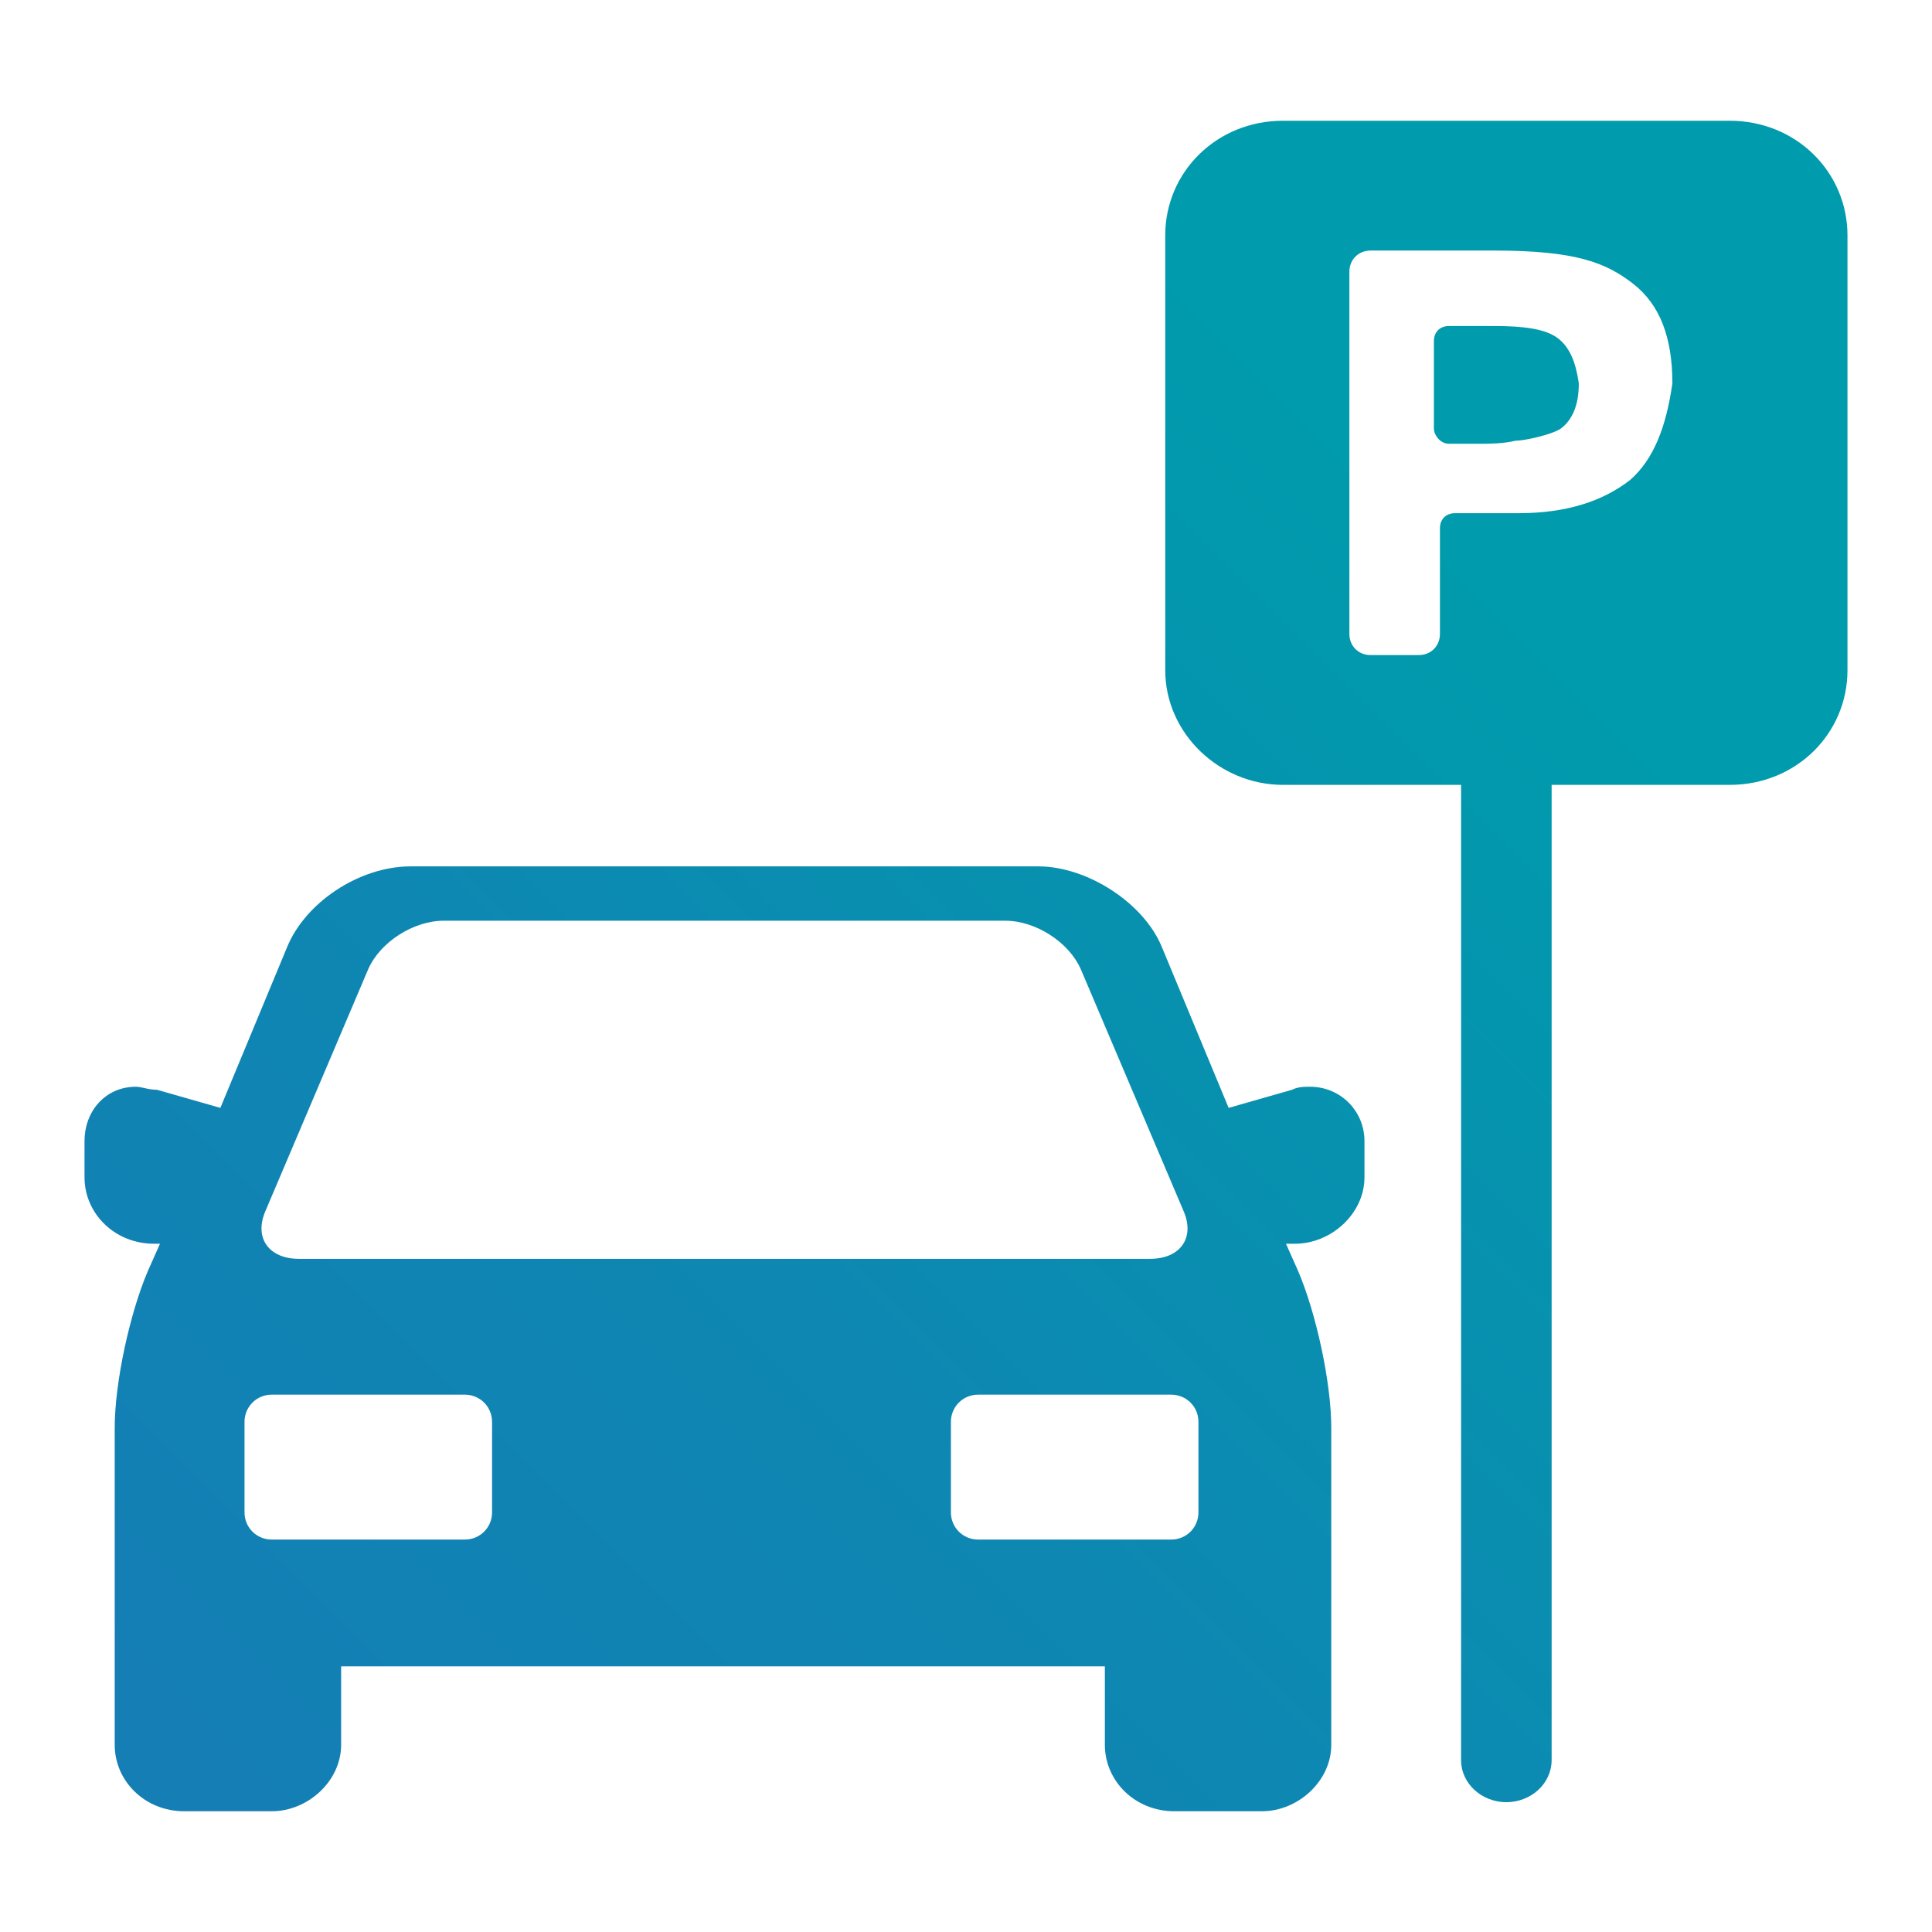
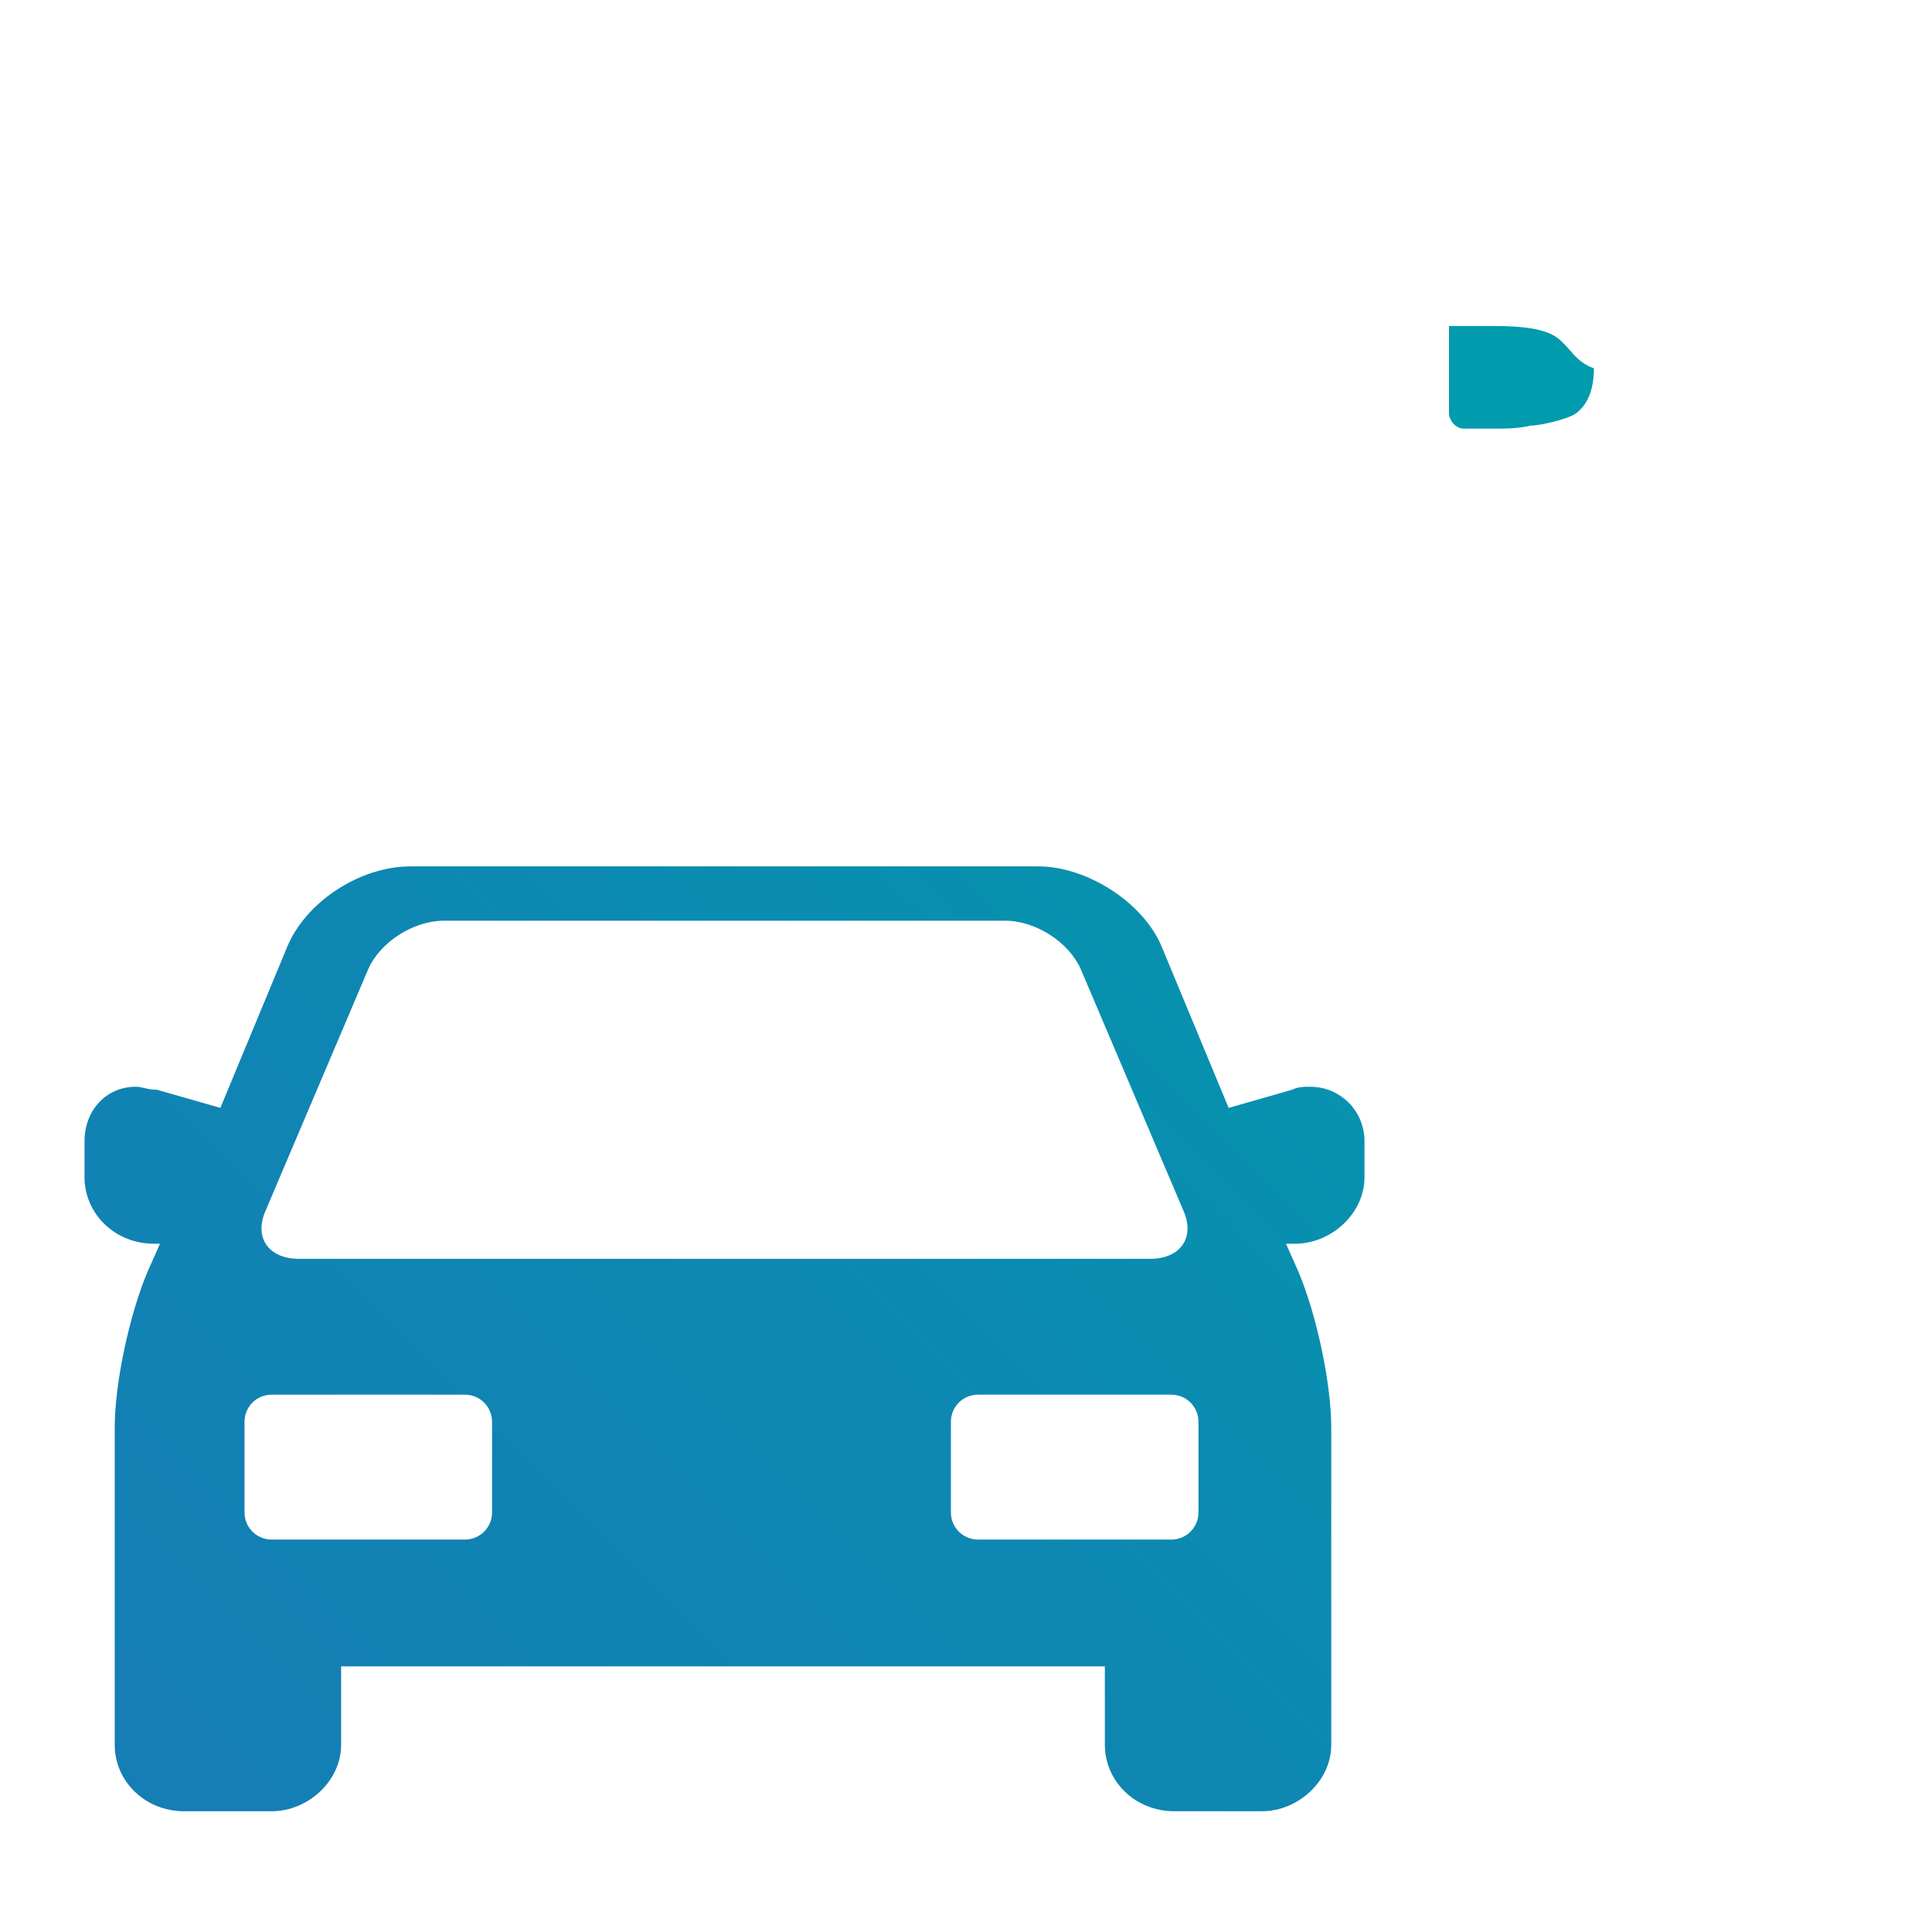
<svg xmlns="http://www.w3.org/2000/svg" version="1.1" id="Layer_1" x="0px" y="0px" viewBox="0 0 64 64" style="enable-background:new 0 0 64 64;" xml:space="preserve">
  <style type="text/css">
	.st0{fill:url(#SVGID_1_);}
	.st1{fill:url(#SVGID_2_);}
	.st2{fill:url(#SVGID_3_);}
</style>
  <g>
    <linearGradient id="SVGID_1_" gradientUnits="userSpaceOnUse" x1="9.616" y1="2.231" x2="50.773" y2="43.388" gradientTransform="matrix(1 0 0 -1 0 63.89)">
      <stop offset="0" style="stop-color:#147EB5" />
      <stop offset="0.419" style="stop-color:#0E87B2" />
      <stop offset="1" style="stop-color:#009BAC" />
    </linearGradient>
    <path class="st0" d="M43.4,36c-0.2,0-0.4,0-0.6,0.1l-2.1,0.6l-2.2-5.3c-0.6-1.5-2.5-2.7-4.1-2.7H13.6c-1.7,0-3.5,1.2-4.1,2.7   l-2.2,5.3l-2.1-0.6c-0.3,0-0.5-0.1-0.7-0.1c-1,0-1.7,0.8-1.7,1.8V39c0,1.2,1,2.2,2.3,2.2h0.2l-0.4,0.9c-0.6,1.4-1.1,3.7-1.1,5.2   v10.5c0,1.2,1,2.2,2.3,2.2H9c1.2,0,2.3-1,2.3-2.2v-2.6h25.3v2.6c0,1.2,1,2.2,2.3,2.2h2.9c1.2,0,2.3-1,2.3-2.2V47.3   c0-1.5-0.5-3.8-1.1-5.2l-0.4-0.9h0.3c1.2,0,2.3-1,2.3-2.2v-1.2C45.2,36.8,44.4,36,43.4,36L43.4,36z M8.8,40.1l3.4-8   c0.4-0.9,1.5-1.6,2.5-1.6h18.6c1,0,2.1,0.7,2.5,1.6l3.4,8c0.4,0.9-0.1,1.6-1.1,1.6H9.9C8.9,41.7,8.4,41,8.8,40.1L8.8,40.1z    M16.3,50.1c0,0.5-0.4,0.9-0.9,0.9H9c-0.5,0-0.9-0.4-0.9-0.9v-3c0-0.5,0.4-0.9,0.9-0.9h6.4c0.5,0,0.9,0.4,0.9,0.9V50.1z M39.7,50.1   c0,0.5-0.4,0.9-0.9,0.9h-6.4c-0.5,0-0.9-0.4-0.9-0.9v-3c0-0.5,0.4-0.9,0.9-0.9h6.4c0.5,0,0.9,0.4,0.9,0.9V50.1z" />
    <linearGradient id="SVGID_2_" gradientUnits="userSpaceOnUse" x1="12.751" y1="-0.904" x2="53.908" y2="40.253" gradientTransform="matrix(1 0 0 -1 0 63.89)">
      <stop offset="0" style="stop-color:#147EB5" />
      <stop offset="0.419" style="stop-color:#0E87B2" />
      <stop offset="1" style="stop-color:#009BAC" />
    </linearGradient>
-     <path class="st1" d="M57.3,4H42.5c-2.2,0-3.9,1.7-3.9,3.8v14.4c0,2.1,1.8,3.8,3.9,3.8h5.9v32.3c0,0.8,0.7,1.4,1.5,1.4   s1.5-0.6,1.5-1.4V26h5.9c2.2,0,3.9-1.7,3.9-3.8V7.8C61.2,5.7,59.5,4,57.3,4L57.3,4z M54,15.9c-0.9,0.7-2.1,1.1-3.7,1.1h-2.1   c-0.3,0-0.5,0.2-0.5,0.5V21c0,0.4-0.3,0.7-0.7,0.7h-1.6c-0.4,0-0.7-0.3-0.7-0.7V9c0-0.4,0.3-0.7,0.7-0.7h4.1c2.7,0,3.7,0.4,4.6,1.1   c0.9,0.7,1.3,1.8,1.3,3.3C55.2,14.1,54.8,15.2,54,15.9L54,15.9z" />
    <linearGradient id="SVGID_3_" gradientUnits="userSpaceOnUse" x1="5.102" y1="6.745" x2="46.259" y2="47.902" gradientTransform="matrix(1 0 0 -1 0 63.89)">
      <stop offset="0" style="stop-color:#147EB5" />
      <stop offset="0.419" style="stop-color:#0E87B2" />
      <stop offset="1" style="stop-color:#009BAC" />
    </linearGradient>
-     <path class="st2" d="M51.6,11.2c-0.4-0.3-1.1-0.4-2.1-0.4H48c-0.3,0-0.5,0.2-0.5,0.5v2.9c0,0.2,0.2,0.5,0.5,0.5h1   c0.3,0,0.8,0,1.2-0.1c0.3,0,1.2-0.2,1.5-0.4c0.4-0.3,0.6-0.8,0.6-1.5C52.2,12,52,11.5,51.6,11.2L51.6,11.2z" />
+     <path class="st2" d="M51.6,11.2c-0.4-0.3-1.1-0.4-2.1-0.4H48v2.9c0,0.2,0.2,0.5,0.5,0.5h1   c0.3,0,0.8,0,1.2-0.1c0.3,0,1.2-0.2,1.5-0.4c0.4-0.3,0.6-0.8,0.6-1.5C52.2,12,52,11.5,51.6,11.2L51.6,11.2z" />
  </g>
</svg>